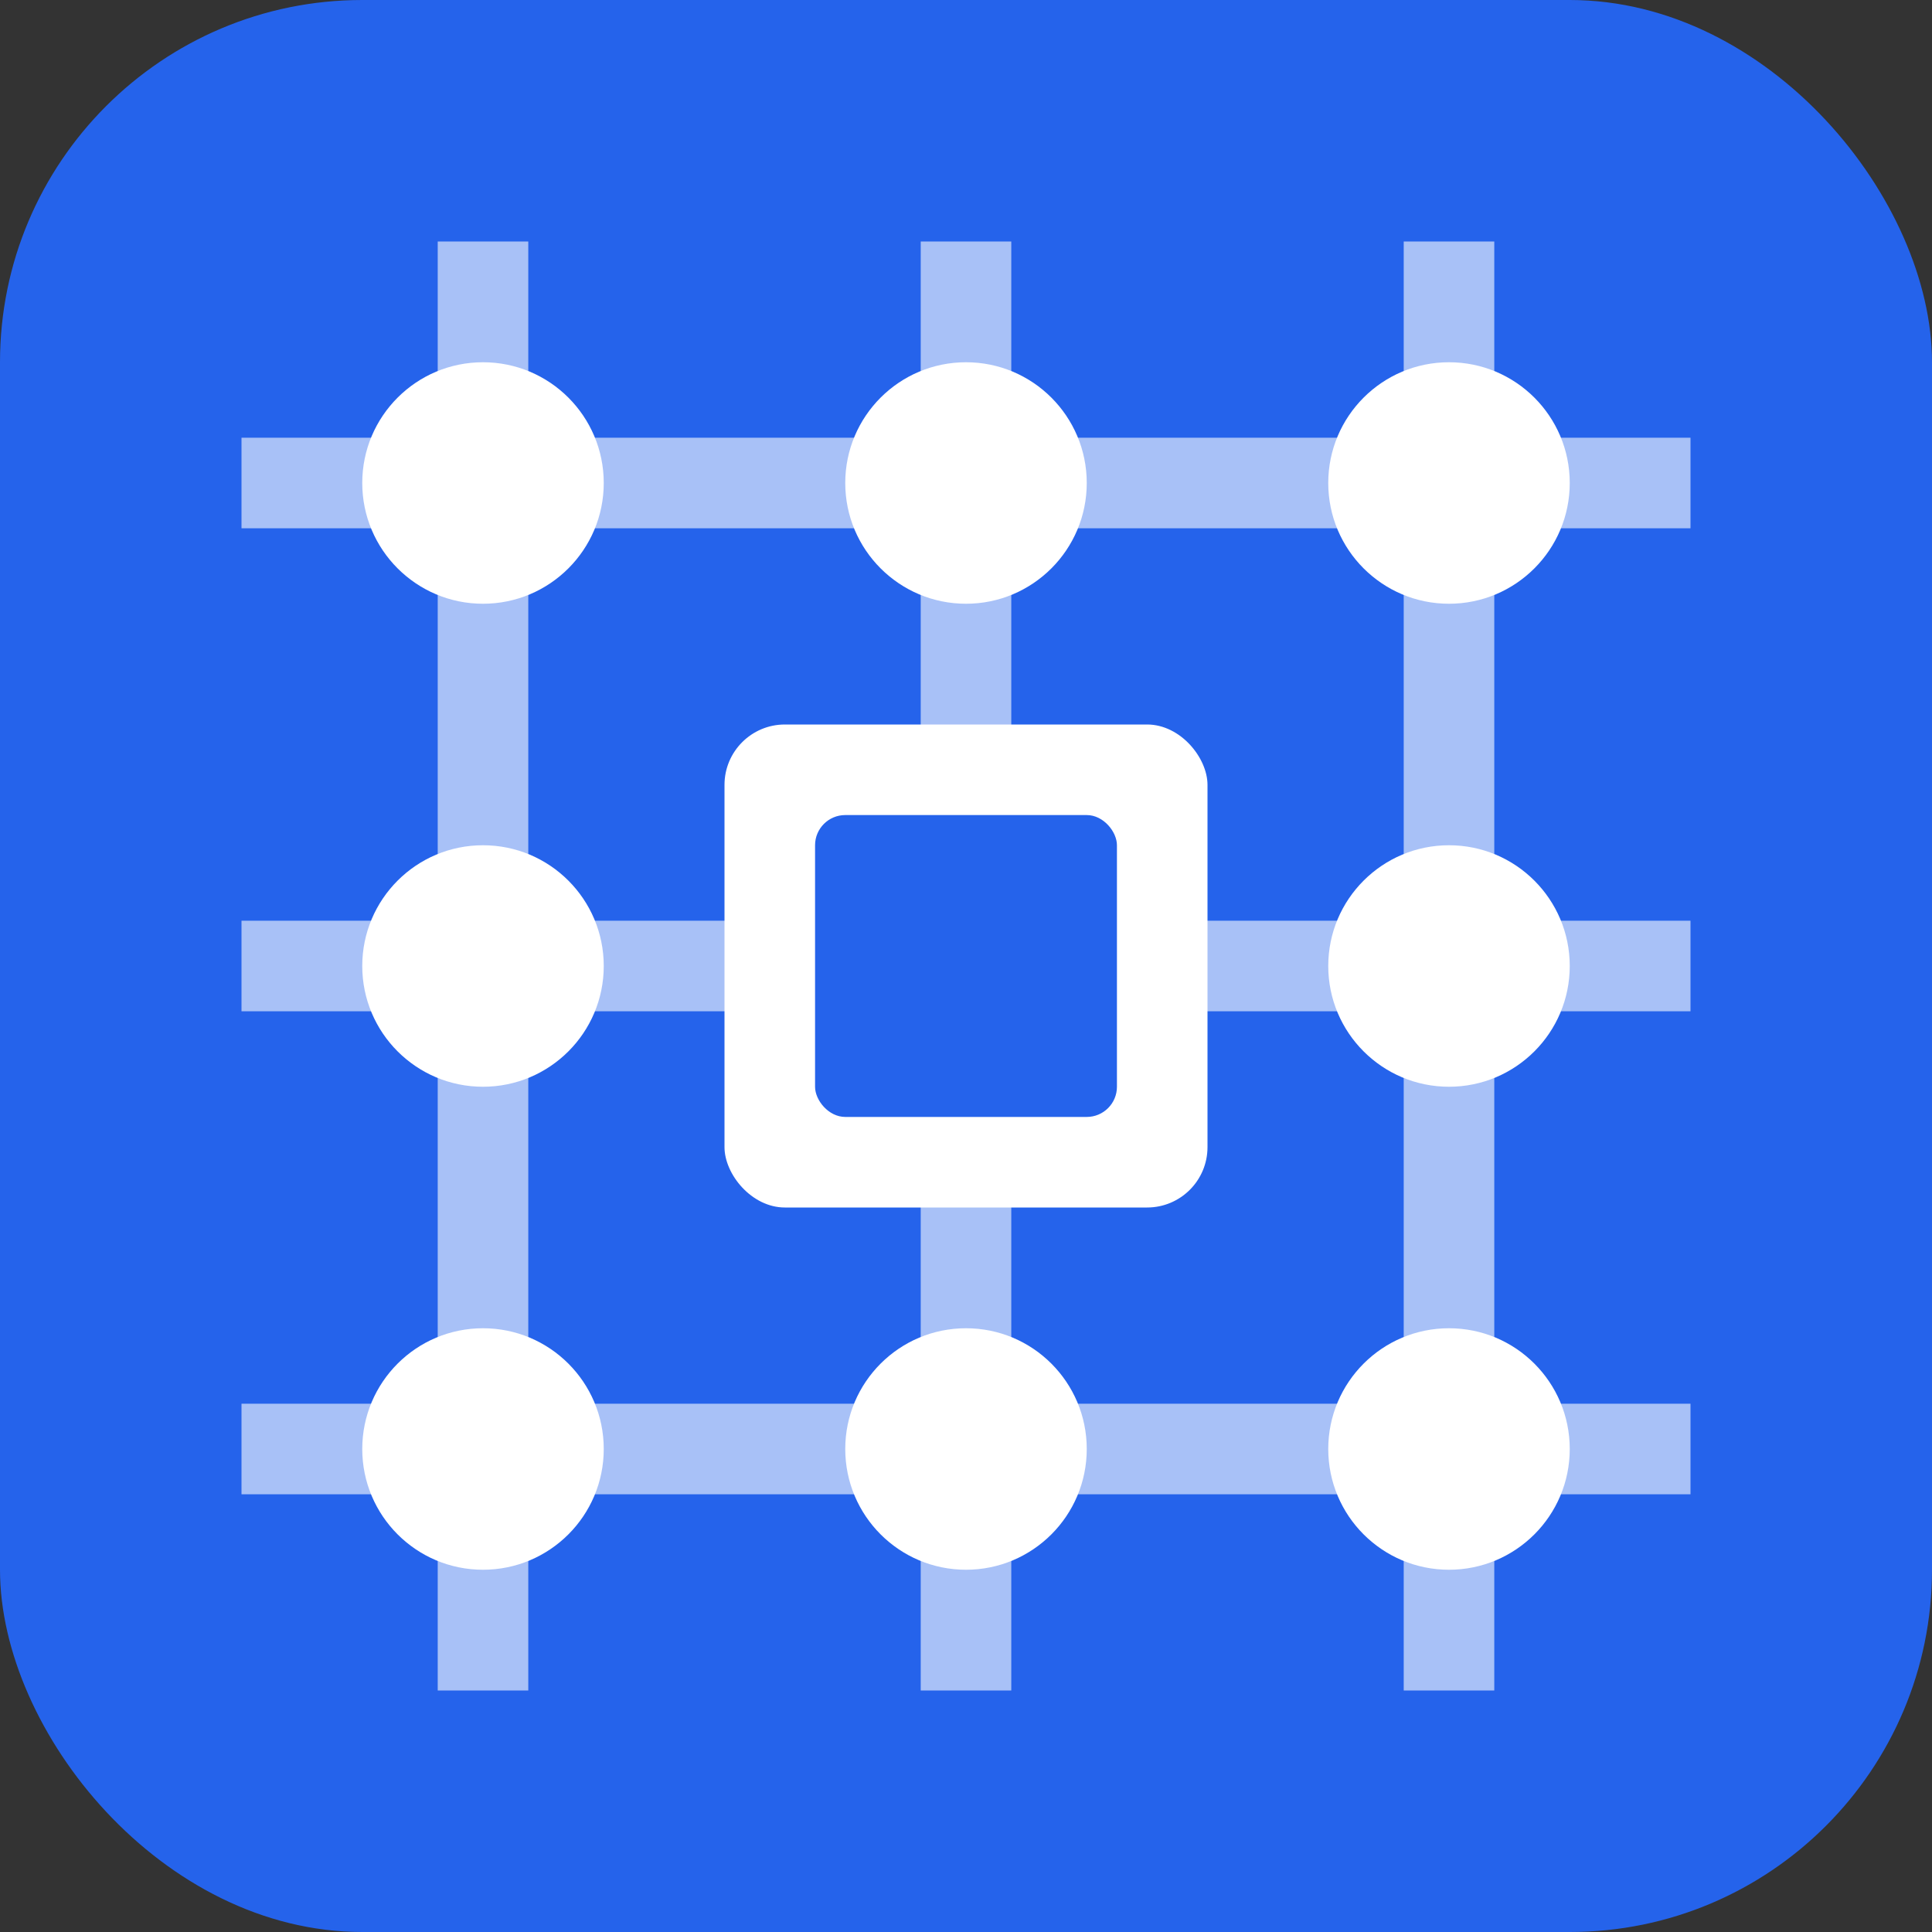
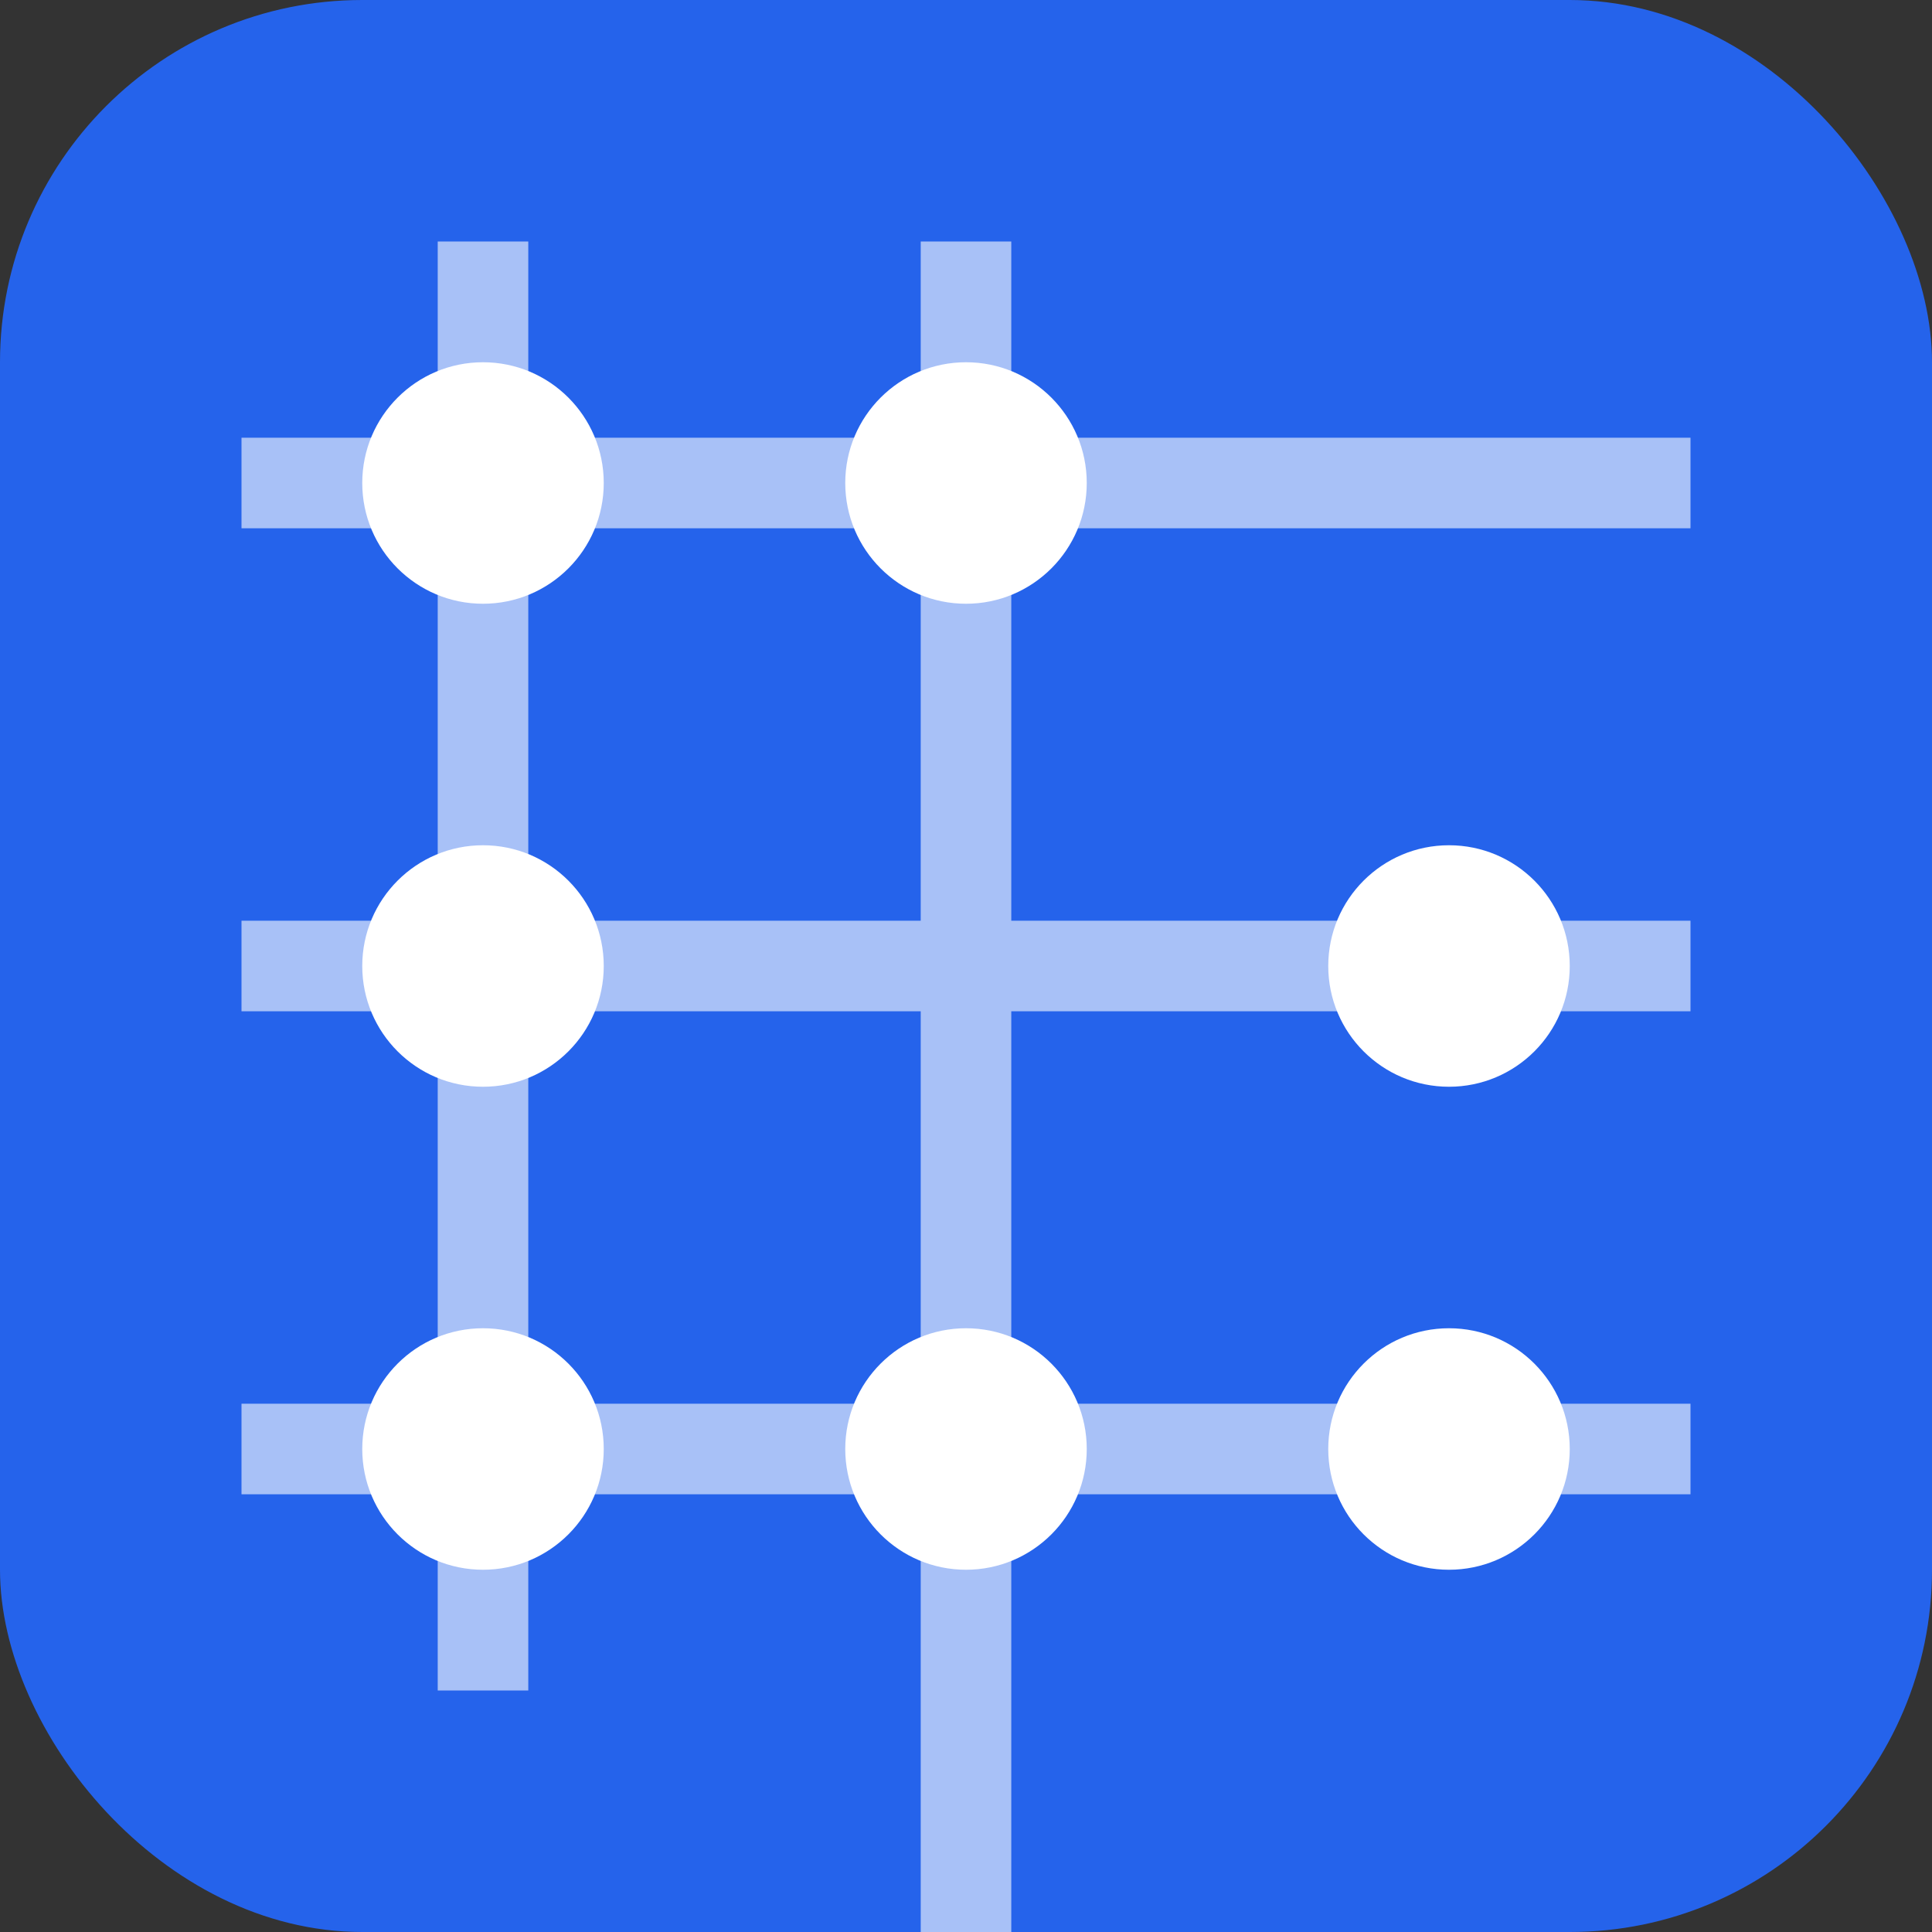
<svg xmlns="http://www.w3.org/2000/svg" width="32" height="32" viewBox="0 0 32 32">
  <rect x="0" y="0" width="32" height="32" fill="#333333" stroke="none" />
  <rect width="32" height="32" rx="6" fill="#2563eb" />
  <g stroke="white" stroke-width="1.5" fill="none" opacity="0.6">
    <path d="M4 8h24 M4 16h24 M4 24h24" />
-     <path d="M8 4v24 M16 4v24 M24 4v24" />
+     <path d="M8 4v24 M16 4v24 v24" />
  </g>
  <g fill="white">
    <circle cx="8" cy="8" r="2" />
    <circle cx="16" cy="8" r="2" />
-     <circle cx="24" cy="8" r="2" />
    <circle cx="8" cy="16" r="2" />
    <circle cx="24" cy="16" r="2" />
    <circle cx="8" cy="24" r="2" />
    <circle cx="16" cy="24" r="2" />
    <circle cx="24" cy="24" r="2" />
  </g>
-   <rect x="12" y="12" width="8" height="8" fill="white" rx="1" />
-   <rect x="13.5" y="13.5" width="5" height="5" fill="#2563eb" rx="0.5" />
</svg>